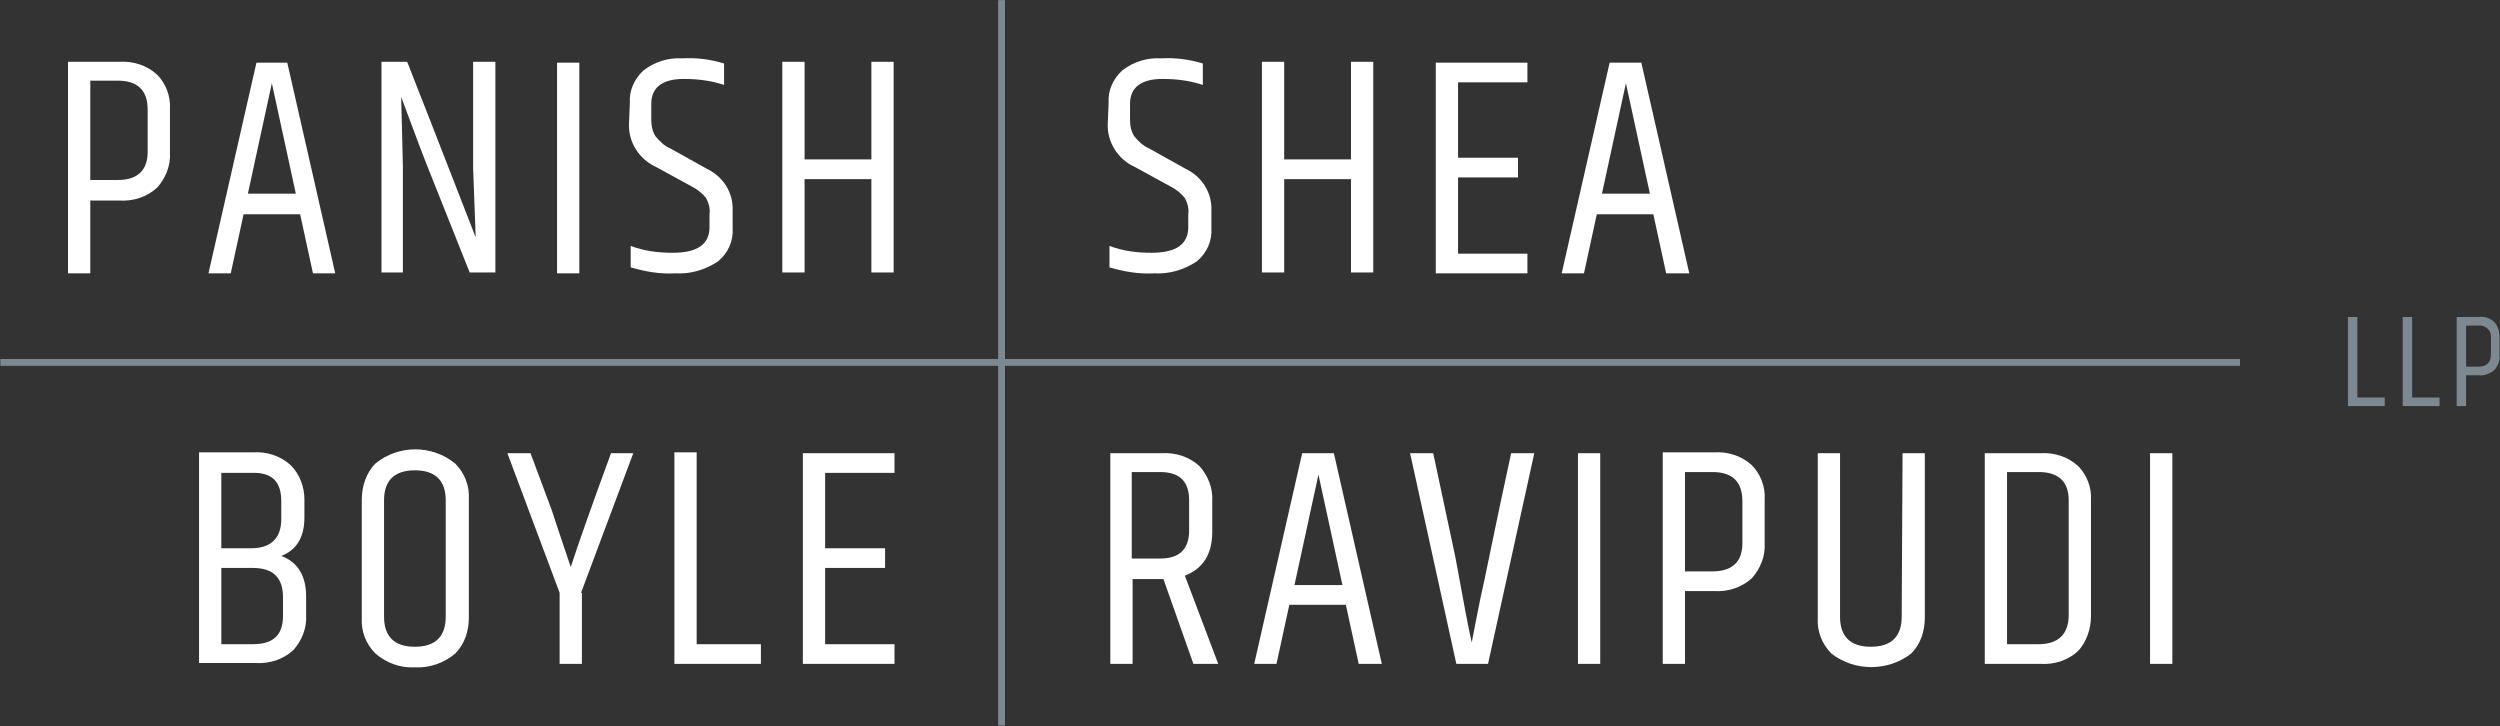
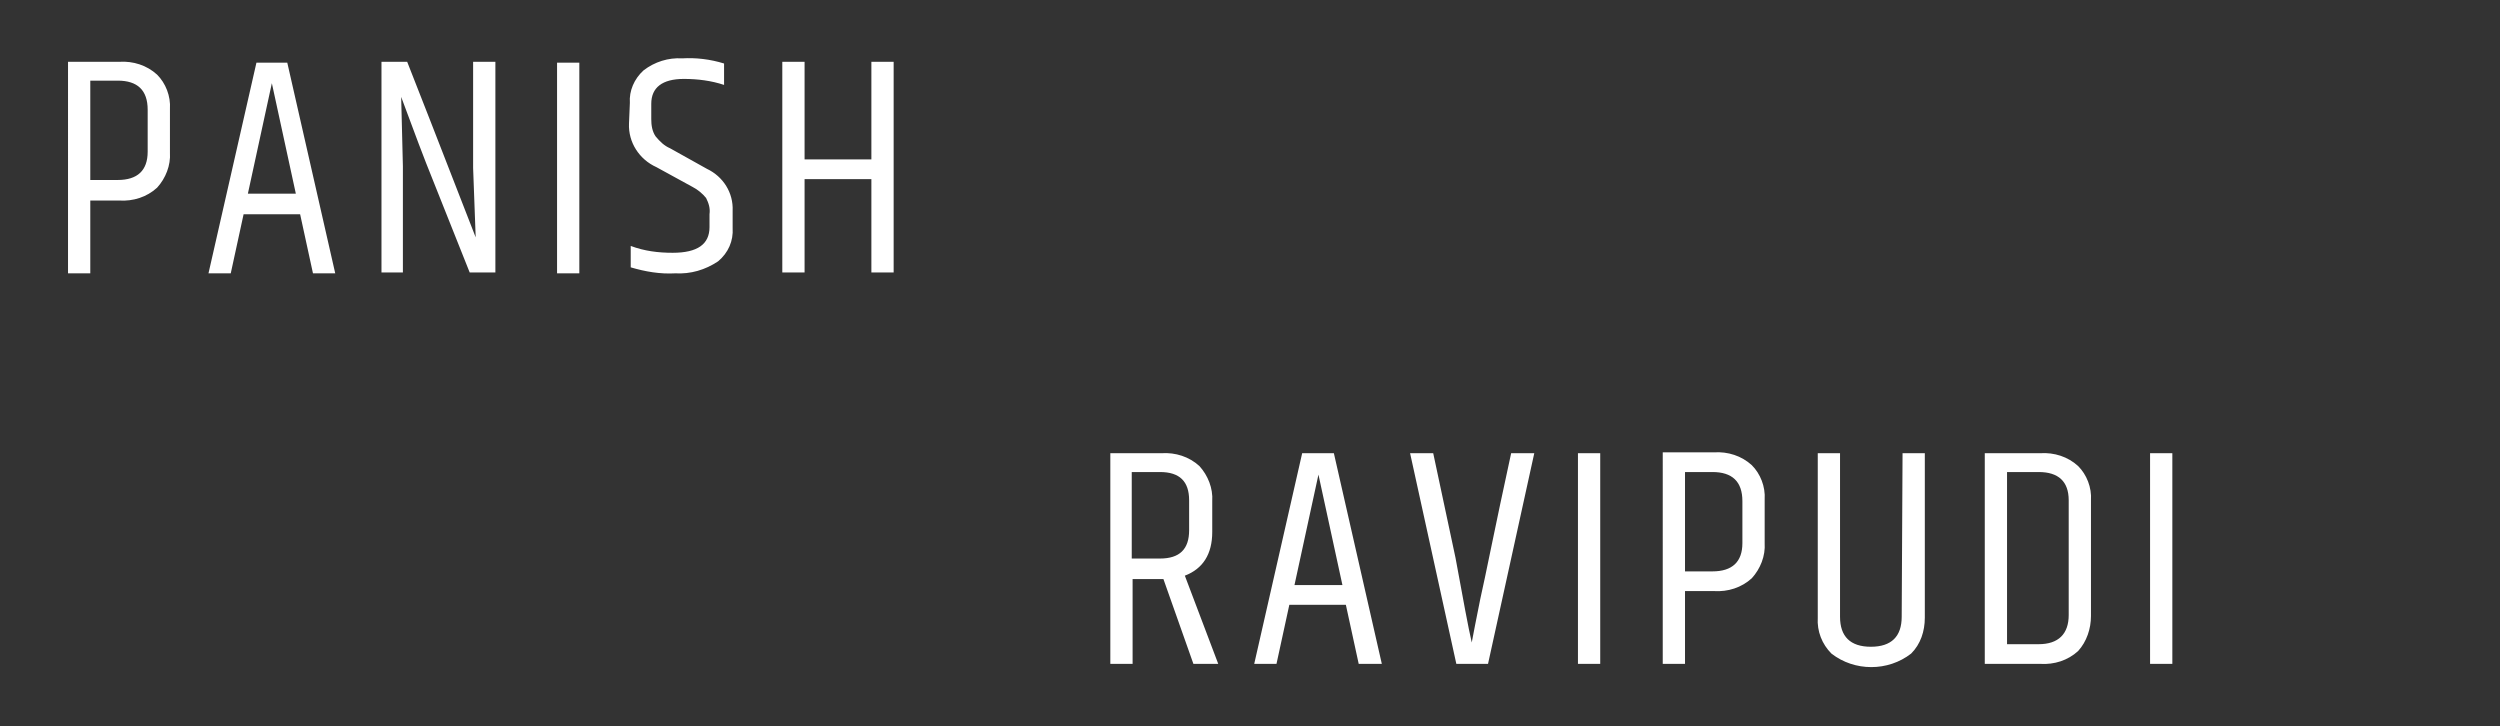
<svg xmlns="http://www.w3.org/2000/svg" version="1.1" id="Layer_1" x="0px" y="0px" width="291.9px" height="84.8px" viewBox="0 0 291.9 84.8" enable-background="new 0 0 291.9 84.8" xml:space="preserve">
  <rect x="0" y="0" width="291.9" height="84.8" fill="#333333" stroke="none" />
  <g id="Group_211" transform="translate(-189.058 -432.985)">
-     <path id="Path_249" fill="#FFFFFF" d="M282.8,510.5h10.7v-2.3h-8.1v-8.9h7v-2.3h-7v-8.8h8.1v-2.3h-10.7V510.5z M267.8,510.5h10.1   v-2.3h-7.5v-22.4h-2.6L267.8,510.5z M256.9,502.2l6.1-16.3h-2.6c-2.2,6-3.8,10.5-4.7,13.3c-1.4-4.1-2.1-6.3-2.2-6.6l-2.5-6.7h-2.7   l6.1,16.3v8.3h2.6V502.2z M231.3,505.1c-0.1,1.6,0.5,3.1,1.6,4.2c1.3,1.1,2.9,1.7,4.6,1.6c1.7,0.1,3.4-0.5,4.7-1.6   c1.1-1.1,1.6-2.6,1.6-4.2v-13.8c0.1-1.6-0.5-3.1-1.6-4.2c-2.7-2.2-6.6-2.2-9.3,0c-1.1,1.1-1.6,2.7-1.6,4.2L231.3,505.1z M241.1,505   c0,2.3-1.2,3.5-3.6,3.5c-2.4,0-3.6-1.2-3.6-3.5v-13.6c0-2.3,1.2-3.5,3.6-3.5c2.4,0,3.6,1.2,3.6,3.5L241.1,505z M218.6,508.2h-3.7   v-8.9h3.7c2.3,0,3.5,1.1,3.5,3.4v2.2C222.1,507.1,221,508.2,218.6,508.2 M221.9,491.5v2.1c0,2.2-1.2,3.4-3.5,3.4h-3.5v-8.8h3.5   C220.8,488.1,221.9,489.2,221.9,491.5 M223,487.3c-1.2-1.1-2.8-1.6-4.4-1.5h-6.3v24.6h6.6c1.6,0.1,3.2-0.4,4.4-1.5   c1-1.1,1.6-2.6,1.5-4.1v-2.2c0-2.4-1-4-2.9-4.7c1.8-0.7,2.7-2.2,2.7-4.5v-2.1C224.6,489.9,224.1,488.4,223,487.3" />
    <path id="Path_250" fill="#FFFFFF" d="M290.8,451.6H283v-11.4h-2.6v24.6h2.6v-10.9h7.8v10.9h2.6v-24.6h-2.6L290.8,451.6z    M262.5,447.4c-0.1,2.2,1.2,4.2,3.2,5.1l4.2,2.3c0.6,0.3,1.2,0.8,1.6,1.3c0.3,0.6,0.5,1.2,0.4,1.9v1.5c0,2-1.4,3-4.3,3   c-1.7,0-3.3-0.2-4.9-0.8v2.5c1.7,0.5,3.4,0.8,5.2,0.7c1.8,0.1,3.5-0.4,5-1.4c1.2-1,1.8-2.4,1.7-3.9v-2c0.1-2.1-1.1-4-3-4.9   l-4.3-2.4c-0.7-0.3-1.2-0.8-1.7-1.4c-0.4-0.6-0.5-1.3-0.5-2v-1.8c0-1.9,1.3-2.9,3.8-2.9c1.6,0,3.2,0.2,4.7,0.7v-2.5   c-1.6-0.5-3.3-0.7-4.9-0.6c-1.6-0.1-3.2,0.4-4.5,1.4c-1.1,1-1.7,2.4-1.6,3.8L262.5,447.4z M254.1,464.9h2.6v-24.6h-2.6V464.9z    M236.6,440.2h-3v24.6h2.5v-12.4l-0.2-8.1c1.7,4.6,2.7,7.2,2.9,7.7l5.1,12.8h3v-24.6h-2.6v12.4l0.3,8.1   C243.1,456.9,240.5,450.1,236.6,440.2 M220.8,442.7l2.8,12.9H218L220.8,442.7z M228.2,464.9l-5.6-24.6H219l-5.6,24.6h2.6l1.5-6.9   h6.6l1.5,6.9H228.2z M197,464.9h2.6v-8.5h3.4c1.6,0.1,3.2-0.4,4.4-1.5c1-1.1,1.6-2.6,1.5-4.1v-5.1c0.1-1.5-0.5-3-1.5-4   c-1.2-1.1-2.8-1.6-4.4-1.5h-6L197,464.9z M206.3,450.7c0,2.2-1.2,3.3-3.5,3.3h-3.2v-11.6h3.2c2.3,0,3.5,1.1,3.5,3.4L206.3,450.7" />
-     <path id="Path_251" fill="#7D8991" d="M450.6,474.9H306.4V433h-0.8v41.9H189.1v0.8h116.5v42h0.8v-42h144.2V474.9z" />
-     <path id="Path_252" fill="#7D8991" d="M475.9,480.4h1.1v-3.6h1.4c0.7,0.1,1.4-0.2,1.9-0.6c0.4-0.5,0.7-1.1,0.6-1.7v-2.2   c0-0.6-0.2-1.3-0.6-1.7c-0.5-0.5-1.2-0.7-1.9-0.6h-2.5L475.9,480.4z M479.9,474.4c0,0.9-0.5,1.4-1.5,1.4H477V471h1.4   c0.7-0.1,1.4,0.4,1.5,1.1c0,0.1,0,0.2,0,0.4V474.4z M469.6,480.4h4.3v-1h-3.2V470h-1.1L469.6,480.4z M463.2,480.4h4.3v-1h-3.2V470   h-1.1L463.2,480.4z" />
    <path id="Path_253" fill="#FFFFFF" d="M440.1,510.5h2.6v-24.6h-2.6V510.5z M420.8,510.5h6.5c1.6,0.1,3.2-0.4,4.4-1.5   c1-1.1,1.5-2.6,1.5-4.1v-13.5c0.1-1.5-0.5-3-1.5-4c-1.2-1.1-2.8-1.6-4.4-1.5h-6.5V510.5z M430.6,504.8c0,2.2-1.2,3.4-3.5,3.4h-3.7   v-20.1h3.7c2.3,0,3.5,1.1,3.5,3.3V504.8z M411.1,505c0,2.3-1.2,3.5-3.6,3.5s-3.6-1.2-3.6-3.5v-19.1h-2.6v19.2   c-0.1,1.6,0.5,3.1,1.6,4.2c2.7,2.1,6.6,2.1,9.3,0c1.1-1.1,1.6-2.6,1.6-4.2v-19.2h-2.6L411.1,505z M383.2,510.5h2.6V502h3.4   c1.6,0.1,3.2-0.4,4.4-1.5c1-1.1,1.6-2.6,1.5-4.1v-5.1c0.1-1.5-0.5-3-1.5-4c-1.2-1.1-2.8-1.6-4.4-1.5h-6L383.2,510.5z M392.5,496.4   c0,2.2-1.2,3.3-3.5,3.3h-3.2v-11.6h3.2c2.3,0,3.5,1.1,3.5,3.4V496.4z M373.3,510.5h2.6v-24.6h-2.6V510.5z M361.9,502.9   c-0.5,2.4-0.8,4.1-1,5.1c-0.4-1.7-1-5-1.9-9.9l-2.6-12.2h-2.7l5.4,24.6h3.7l5.4-24.6h-2.7C363.6,494.6,362.5,500.3,361.9,502.9    M343,488.4l2.8,12.9h-5.6L343,488.4z M350.4,510.5l-5.6-24.6h-3.7l-5.6,24.6h2.6l1.5-6.9h6.6l1.5,6.9H350.4z M321.2,488.1h3.3   c2.3,0,3.4,1.1,3.4,3.3v3.5c0,2.2-1.1,3.3-3.4,3.3h-3.3V488.1z M328.4,510.5h2.9l-3.9-10.3c2.1-0.8,3.2-2.5,3.2-5.1v-3.6   c0.1-1.5-0.5-3-1.5-4.1c-1.2-1.1-2.8-1.6-4.4-1.5h-6v24.6h2.6v-9.9h3.6L328.4,510.5z" />
-     <path id="Path_254" fill="#FFFFFF" d="M378.9,442.7l2.8,12.9h-5.6L378.9,442.7z M386.3,464.9l-5.6-24.6h-3.7l-5.6,24.6h2.6l1.5-6.9   h6.6l1.5,6.9H386.3z M356.7,464.9h10.7v-2.3h-8.1v-8.9h7v-2.3h-7v-8.8h8.1v-2.3h-10.7L356.7,464.9z M346.8,451.6h-7.8v-11.4h-2.6   v24.6h2.6v-10.9h7.8v10.9h2.6v-24.6h-2.6V451.6z M318.4,447.4c-0.1,2.2,1.2,4.2,3.2,5.1l4.2,2.3c0.6,0.3,1.2,0.8,1.6,1.3   c0.3,0.6,0.5,1.2,0.4,1.9v1.5c0,2-1.4,3-4.3,3c-1.7,0-3.3-0.2-4.9-0.8v2.5c1.7,0.5,3.4,0.8,5.2,0.7c1.8,0.1,3.5-0.4,5-1.4   c1.2-1,1.8-2.4,1.7-3.9v-2c0.1-2.1-1.1-4-3-4.9l-4.3-2.4c-0.7-0.3-1.2-0.8-1.7-1.4c-0.4-0.6-0.5-1.3-0.5-2v-1.8   c0-1.9,1.3-2.9,3.8-2.9c1.6,0,3.2,0.2,4.7,0.7v-2.5c-1.6-0.5-3.3-0.7-4.9-0.6c-1.6-0.1-3.2,0.4-4.5,1.4c-1.1,1-1.7,2.4-1.6,3.8   L318.4,447.4z" />
  </g>
</svg>